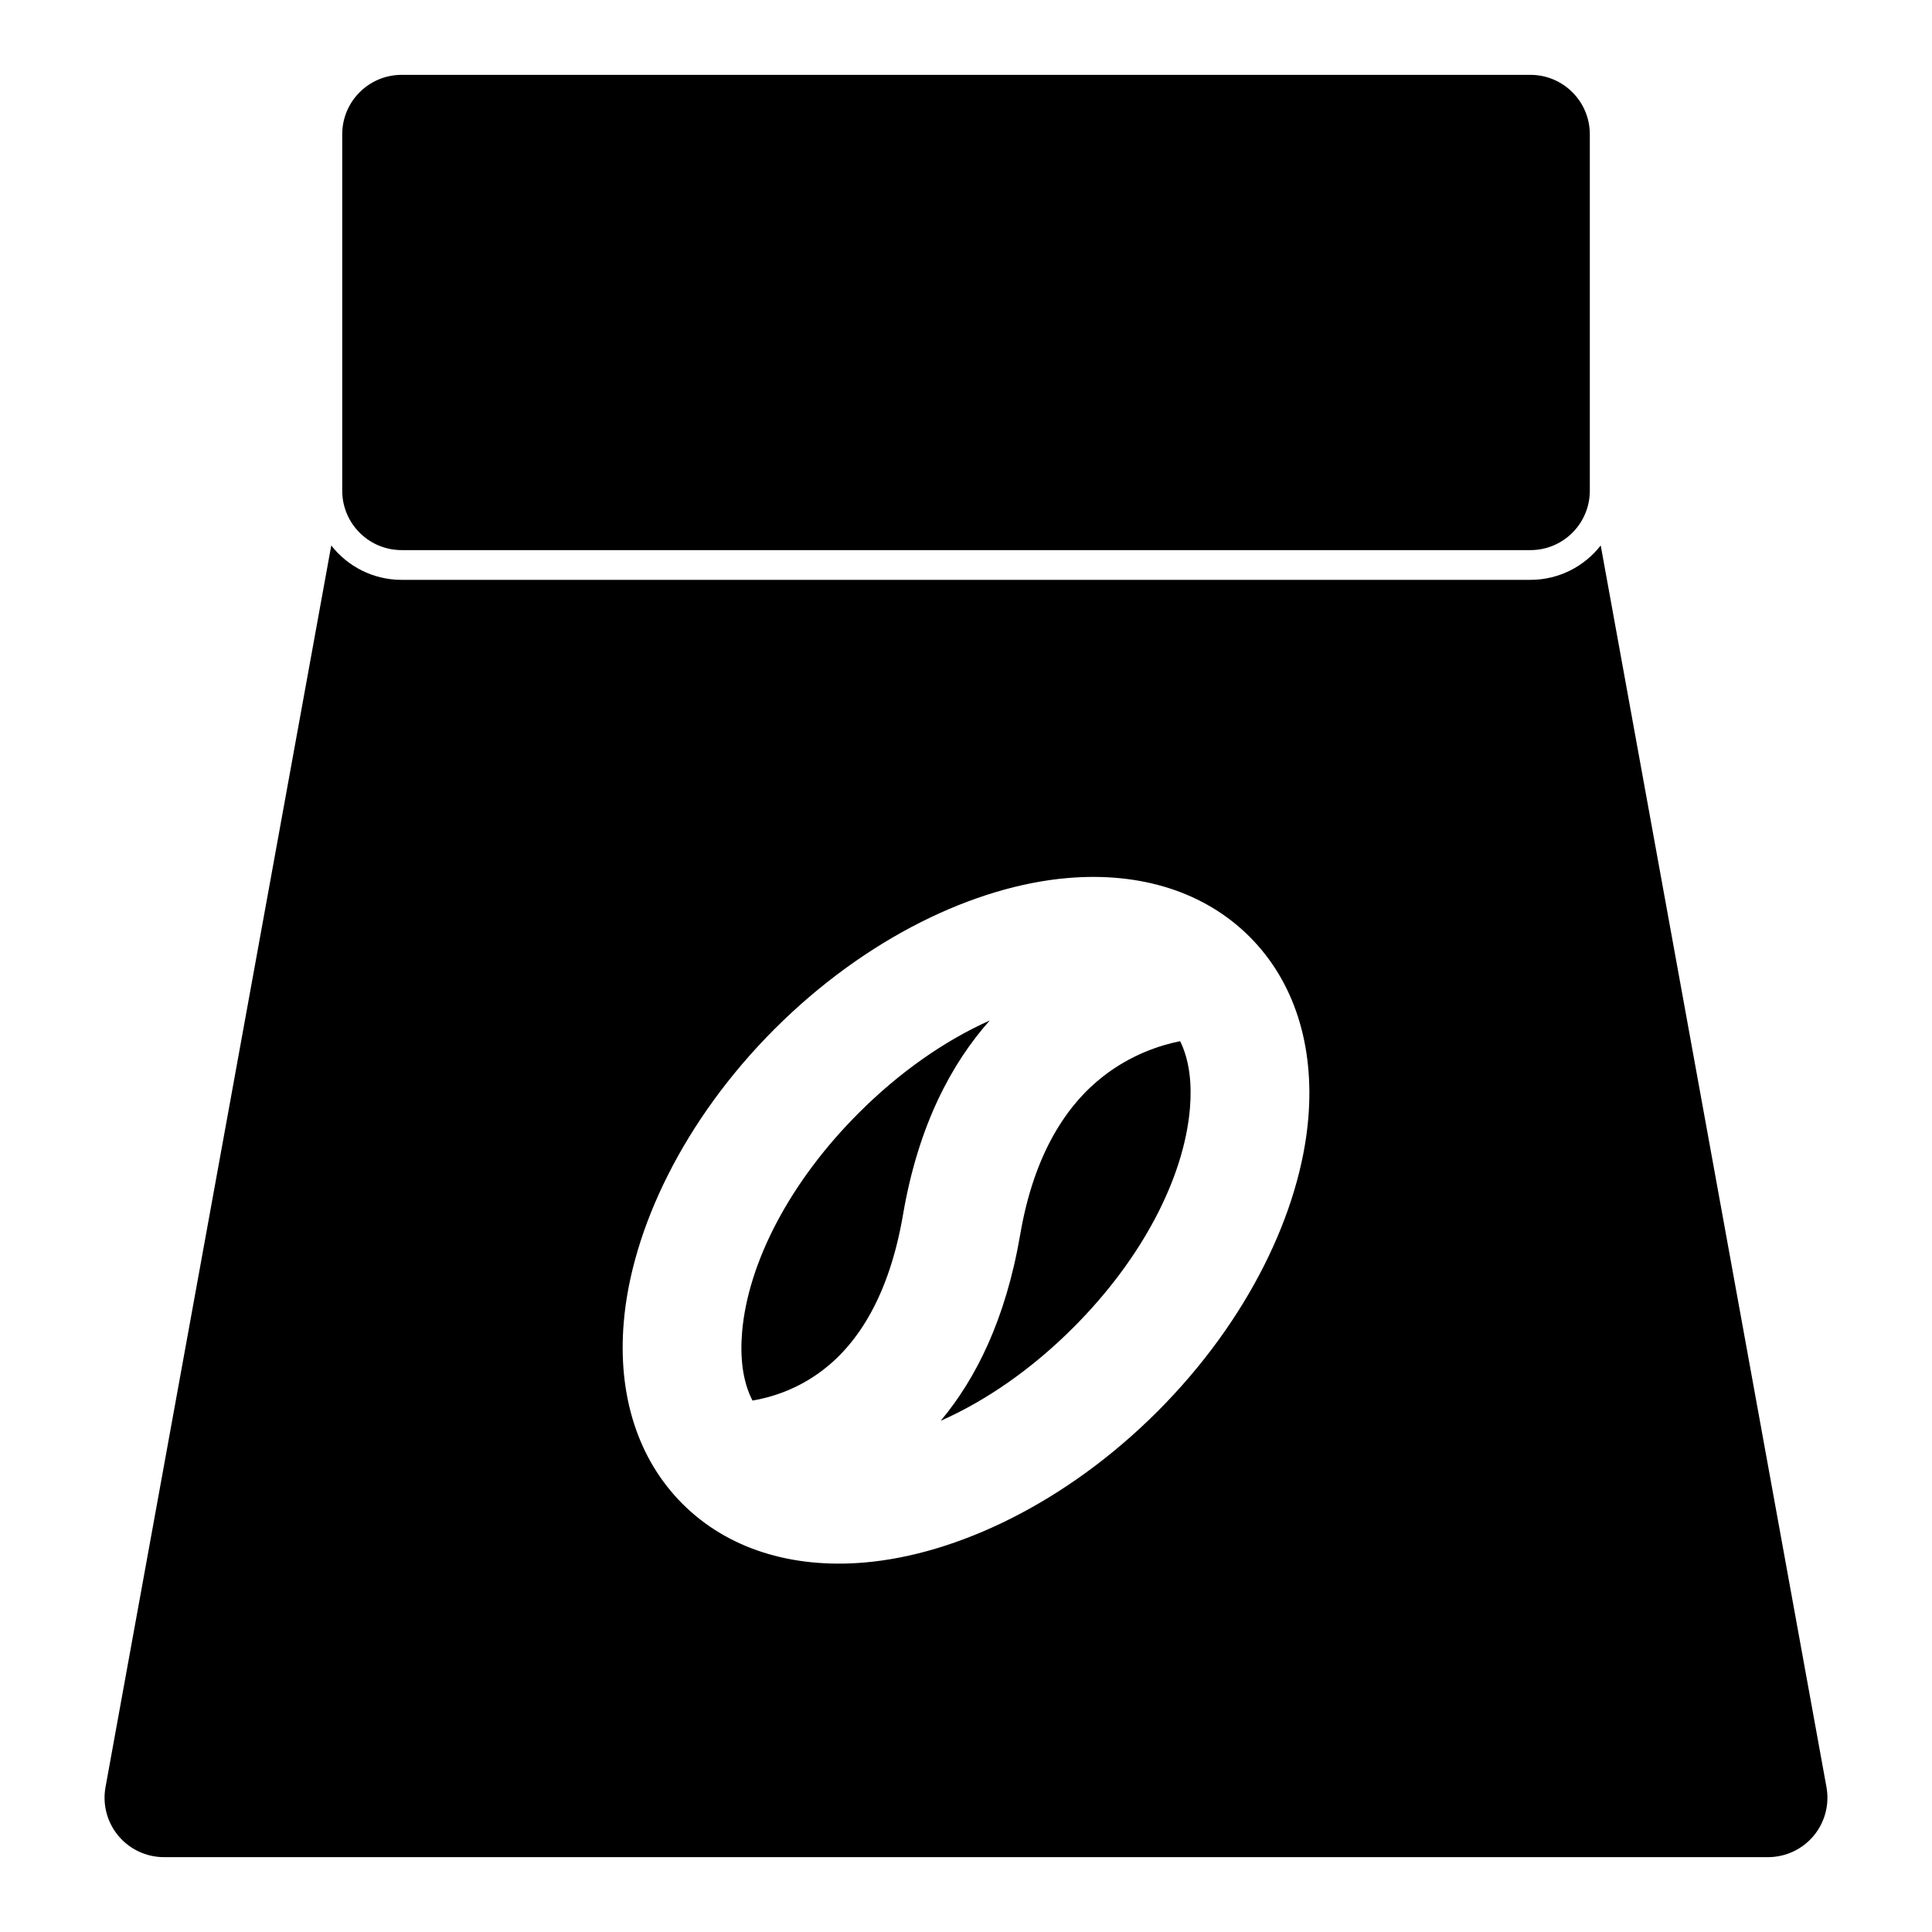
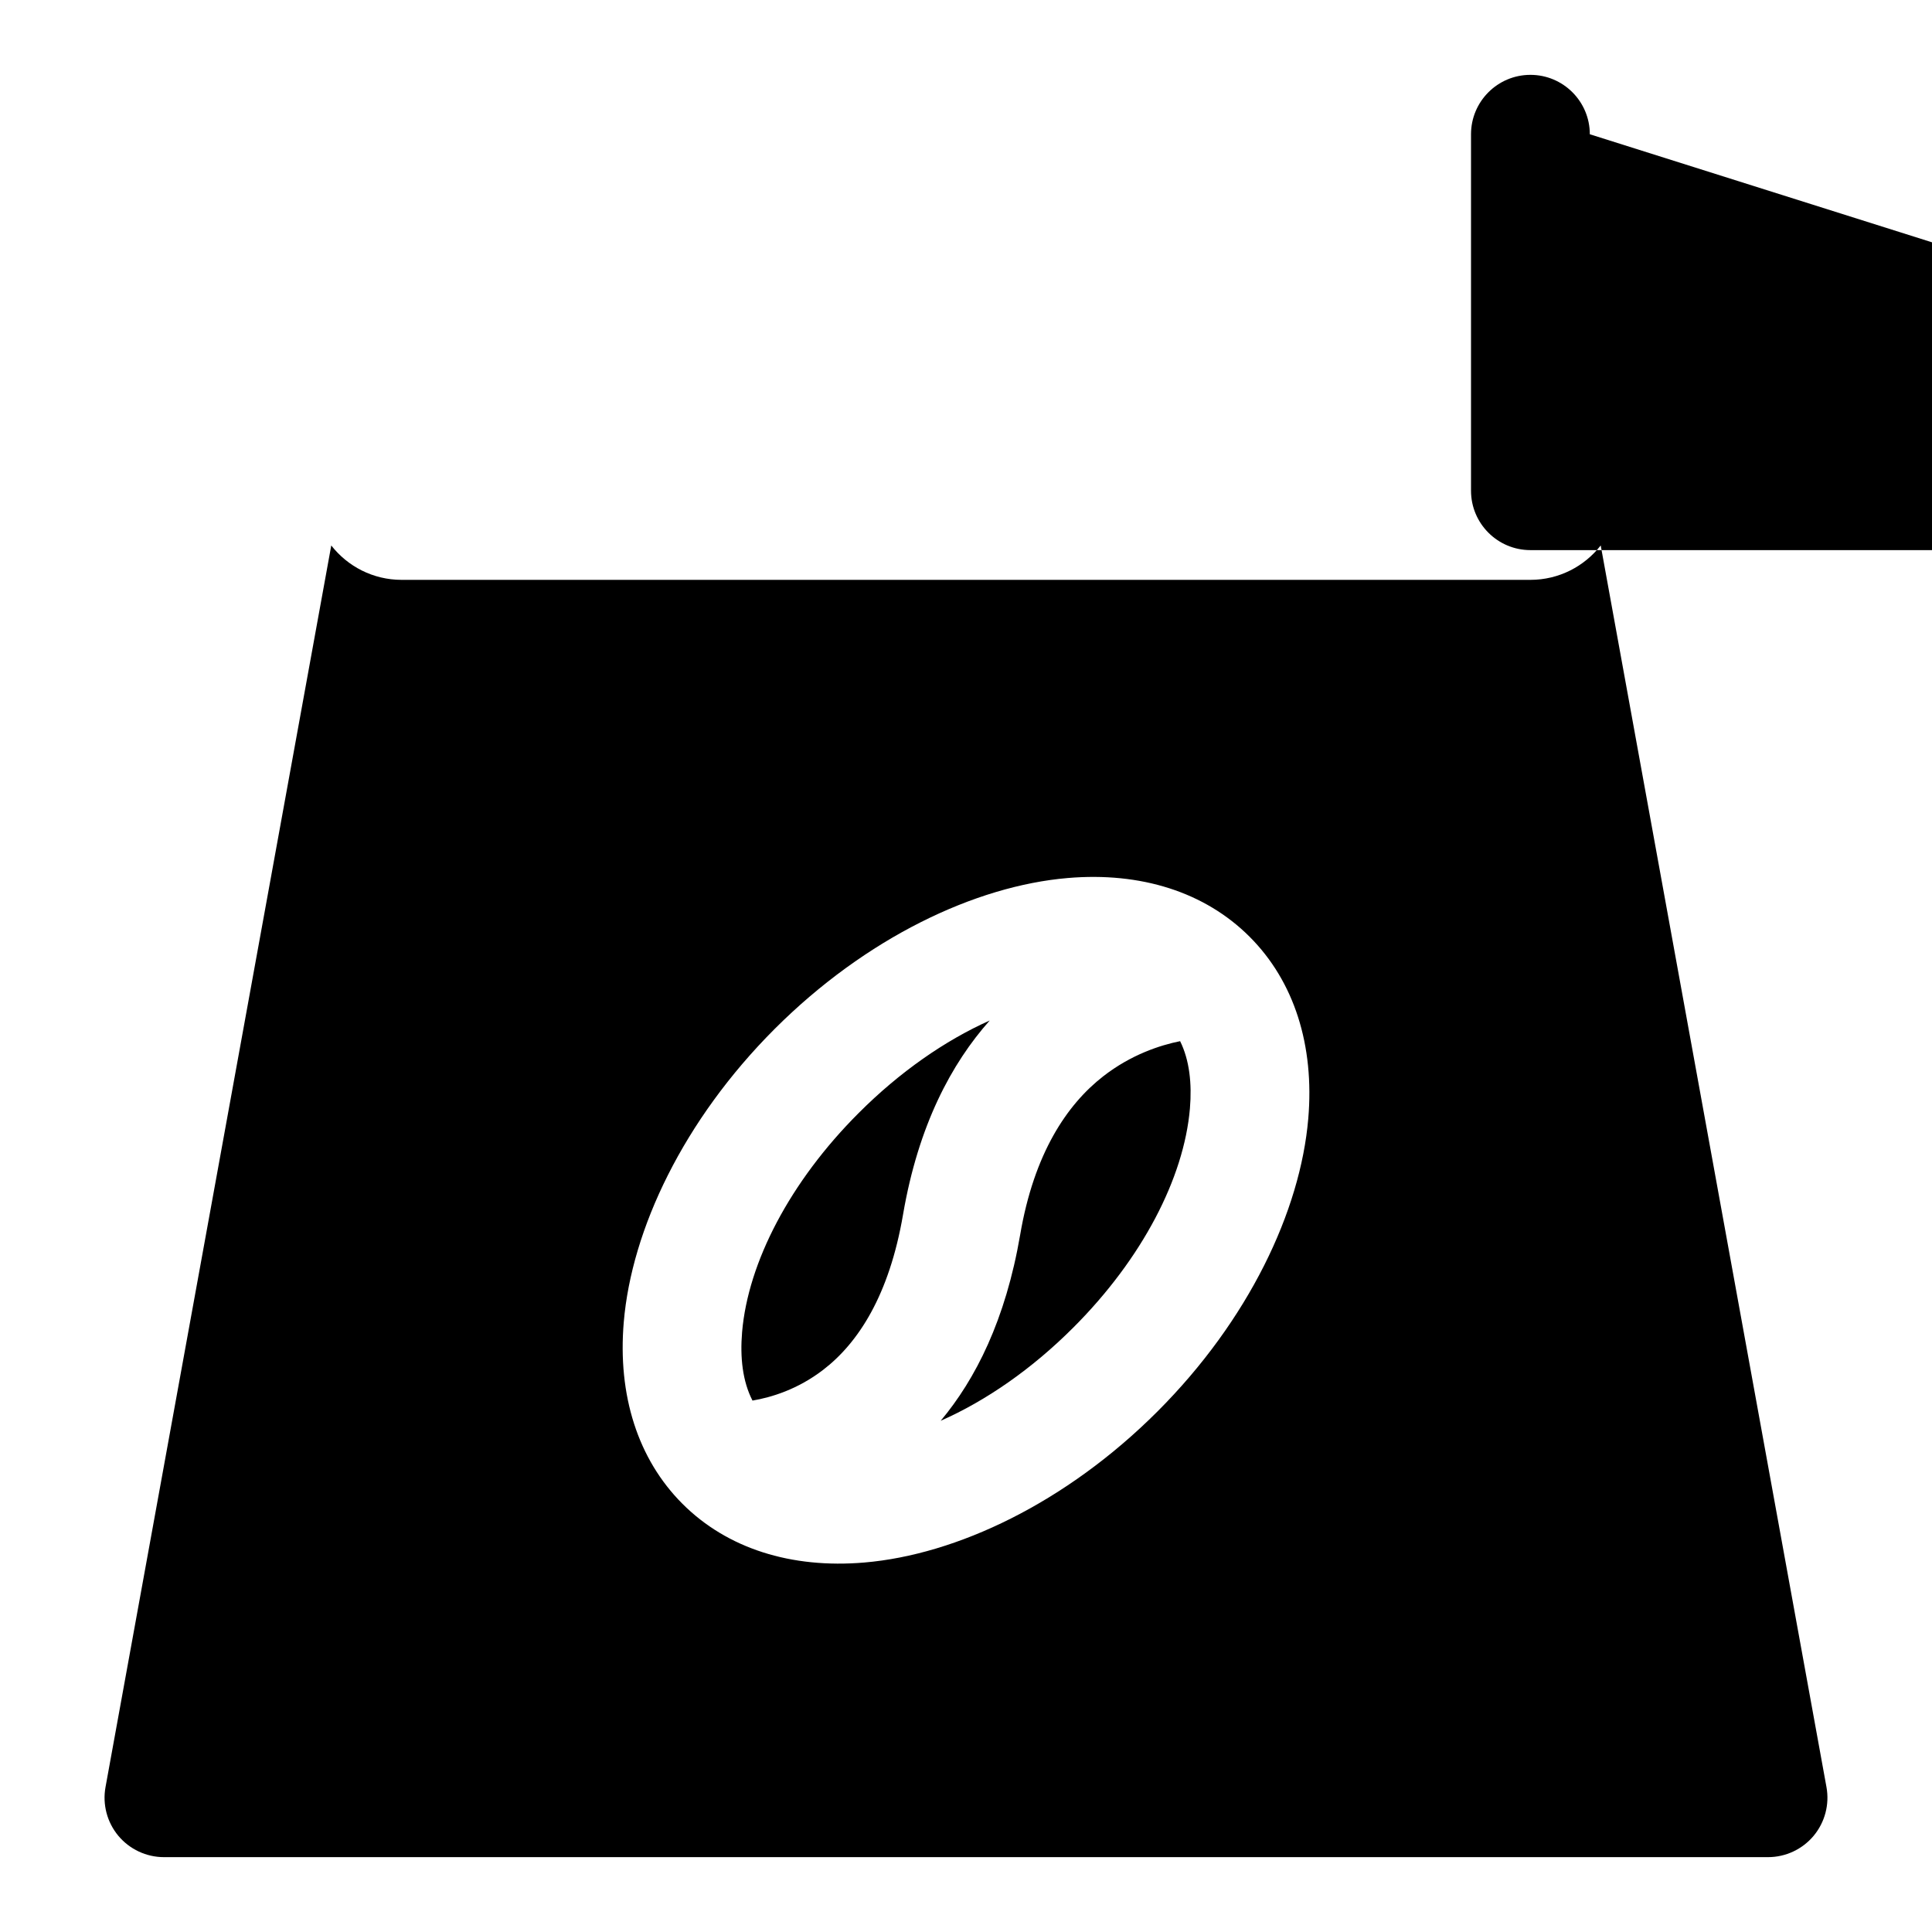
<svg xmlns="http://www.w3.org/2000/svg" fill="#000000" width="800px" height="800px" version="1.1" viewBox="144 144 512 512">
-   <path d="m231.79 288.55-59.828 329.05c-0.836 4.598 0.41 9.32 3.402 12.91 2.992 3.574 7.414 5.652 12.09 5.652h425.09c4.676 0 9.102-2.078 12.09-5.652 2.992-3.59 4.234-8.312 3.402-12.91l-59.828-329.05c-4.328 5.543-11.066 9.117-18.641 9.117h-299.14c-7.574 0-14.312-3.574-18.641-9.117zm243.36 103.69c-11.84-11.84-28.797-17.207-48.191-15.555-24.496 2.078-53.465 15.809-77.664 39.988-24.184 24.199-37.91 53.168-39.988 77.664-1.652 19.398 3.715 36.352 15.555 48.191 11.84 11.84 28.797 17.207 48.191 15.555 24.496-2.078 53.465-15.809 77.664-40.004 24.184-24.184 37.91-53.152 39.988-77.648 1.652-19.398-3.715-36.352-15.555-48.191zm-18.406 27.68c-5.305 1.07-12.988 3.559-20.371 9.305-9.652 7.512-18.344 20.469-22.012 41.973-3.871 22.609-11.84 38.305-21.066 49.324 11.98-5.289 24.152-13.699 35.141-24.703 18.215-18.199 29.332-39.613 30.906-58.062 0.551-6.613-0.109-12.785-2.598-17.84zm-50.445-5.481c-11.84 5.289-23.867 13.633-34.73 24.512-18.215 18.199-29.332 39.613-30.906 58.062-0.566 6.754 0.125 13.051 2.754 18.152 4.879-0.82 11.949-2.914 18.766-8.172 9.242-7.102 17.477-19.727 21.129-41.109 4.062-23.711 12.863-40.07 22.984-51.453zm159.02-234.86c0-8.691-7.055-15.742-15.742-15.742h-299.14c-8.691 0-15.742 7.055-15.742 15.742v94.465c0 8.691 7.055 15.742 15.742 15.742h299.14c8.691 0 15.742-7.055 15.742-15.742z" fill-rule="evenodd" />
+   <path d="m231.79 288.55-59.828 329.05c-0.836 4.598 0.41 9.32 3.402 12.91 2.992 3.574 7.414 5.652 12.09 5.652h425.09c4.676 0 9.102-2.078 12.09-5.652 2.992-3.59 4.234-8.312 3.402-12.91l-59.828-329.05c-4.328 5.543-11.066 9.117-18.641 9.117h-299.14c-7.574 0-14.312-3.574-18.641-9.117zm243.36 103.69c-11.84-11.84-28.797-17.207-48.191-15.555-24.496 2.078-53.465 15.809-77.664 39.988-24.184 24.199-37.91 53.168-39.988 77.664-1.652 19.398 3.715 36.352 15.555 48.191 11.84 11.84 28.797 17.207 48.191 15.555 24.496-2.078 53.465-15.809 77.664-40.004 24.184-24.184 37.91-53.152 39.988-77.648 1.652-19.398-3.715-36.352-15.555-48.191zm-18.406 27.68c-5.305 1.07-12.988 3.559-20.371 9.305-9.652 7.512-18.344 20.469-22.012 41.973-3.871 22.609-11.84 38.305-21.066 49.324 11.98-5.289 24.152-13.699 35.141-24.703 18.215-18.199 29.332-39.613 30.906-58.062 0.551-6.613-0.109-12.785-2.598-17.84zm-50.445-5.481c-11.84 5.289-23.867 13.633-34.73 24.512-18.215 18.199-29.332 39.613-30.906 58.062-0.566 6.754 0.125 13.051 2.754 18.152 4.879-0.82 11.949-2.914 18.766-8.172 9.242-7.102 17.477-19.727 21.129-41.109 4.062-23.711 12.863-40.07 22.984-51.453zm159.02-234.86c0-8.691-7.055-15.742-15.742-15.742c-8.691 0-15.742 7.055-15.742 15.742v94.465c0 8.691 7.055 15.742 15.742 15.742h299.14c8.691 0 15.742-7.055 15.742-15.742z" fill-rule="evenodd" />
</svg>